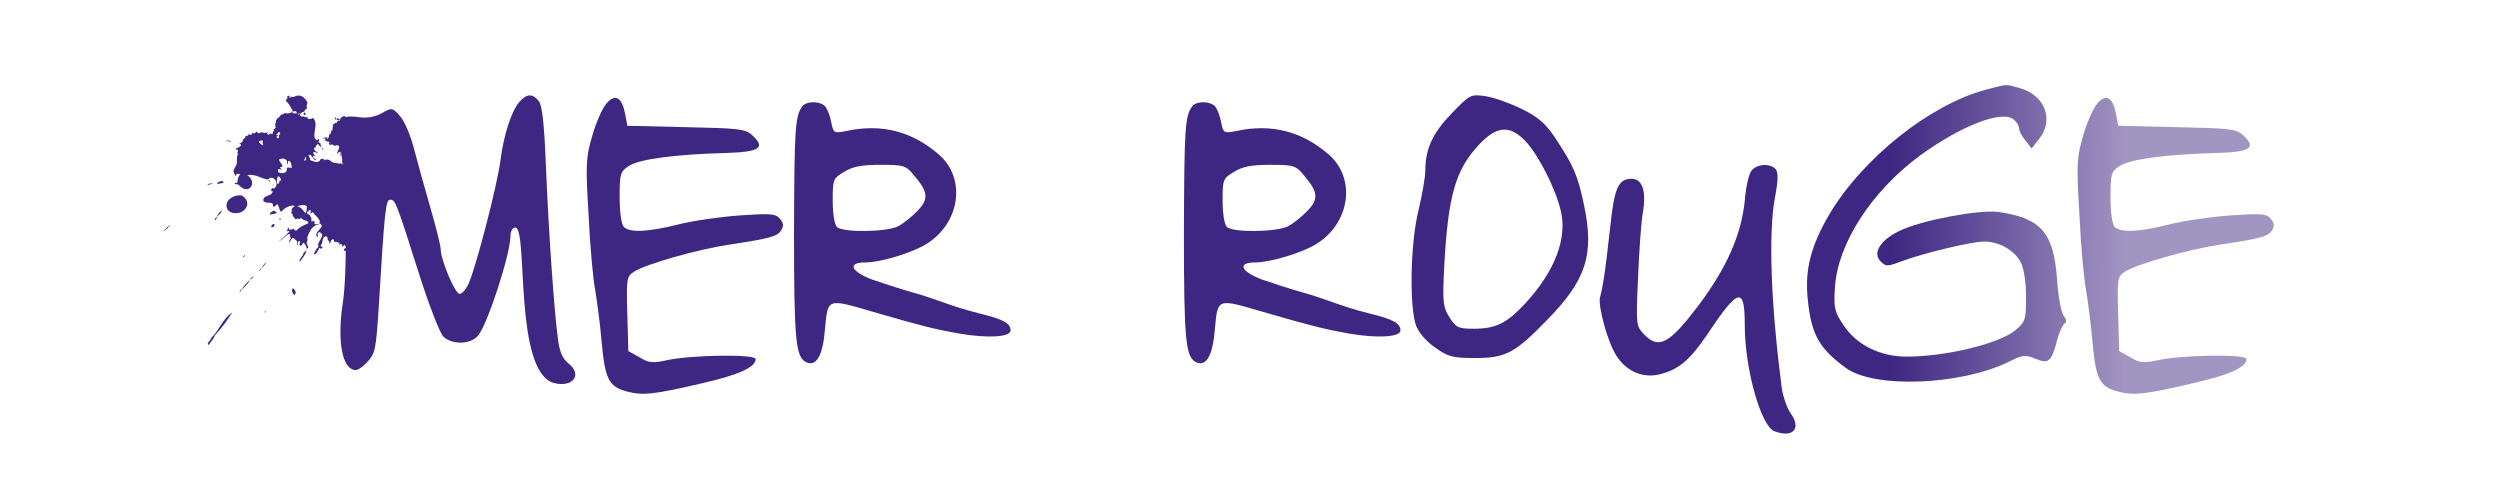
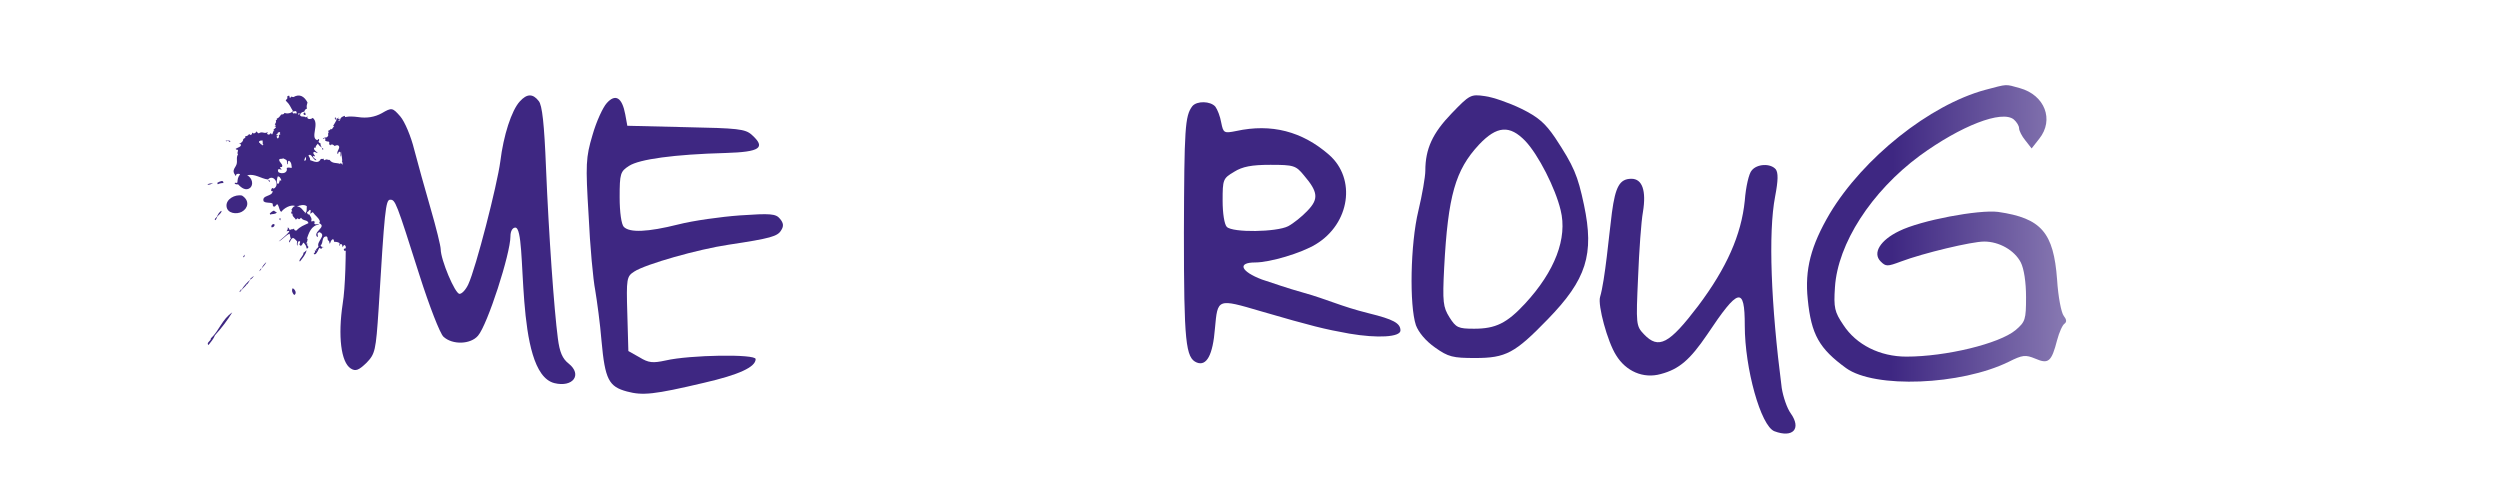
<svg xmlns="http://www.w3.org/2000/svg" version="1.1" id="Calque_1" x="0px" y="0px" width="1133.86px" height="228px" viewBox="0 0 1133.86 228" enable-background="new 0 0 1133.86 228" xml:space="preserve">
  <g>
    <path fill="#3E2782" d="M138.372,51.092c0.229,0.358,0.189,0.648,0.253,0.964c-0.353,0.207-0.62,0.081-0.867-0.123   C137.437,51.404,137.875,50.871,138.372,51.092z" />
    <path fill="#3E2782" d="M94.064,83.666c0.965-0.651,1.675-0.306,2.583-0.734C96.133,83.373,94.685,84.098,94.064,83.666z" />
    <path fill="#3E2782" d="M98.549,82.919c1.071-0.604,2.888-1.537,2.77,0.113c-0.792-0.028-1.625,0.098-2.539,0.546   C98.485,83.304,98.767,83.175,98.549,82.919z" />
    <path fill="#3E2782" d="M152.502,54.018c0.131,0.398-0.319,0.038-0.472,0.28c0.177-0.271-0.066-0.58-0.23-0.658   c-0.058-0.182,0.237-0.272,0.401-0.397C152.562,53.513,152.154,54.079,152.502,54.018z" />
    <path fill="#3E2782" d="M109.752,88.69c3.61,2.28,2.795,5.791-0.093,7.366c-2.254,1.23-6.66,0.869-6.929-2.577   C102.484,90.333,106.535,88.05,109.752,88.69z" />
    <path fill="#3E2782" d="M121.761,81.585c0.364-0.203,0.73,0.607,0.674,0.872C122.108,82.519,121.687,81.925,121.761,81.585z" />
    <path fill="#3E2782" d="M146.132,67.165c0.394-0.195,0.722,0.604,0.301,0.775C146.085,67.673,146.165,67.559,146.132,67.165z" />
    <path fill="#3E2782" d="M124.28,95.512c0.369,0.509,0.862,0.532,1.285,0.831c-0.842,1.026-2.033,0.529-3.057,1.014   c0.03-0.158-0.031-0.341-0.16-0.541C122.879,96.25,123.528,95.776,124.28,95.512z" />
    <path fill="#3E2782" d="M127.098,98.934c0.372,0.394-0.041,0.588,0.064,0.913c-0.268,0.274-0.243-0.605-0.514-0.331   C126.512,99.249,126.797,99.088,127.098,98.934z" />
    <path fill="#3E2782" d="M124.475,101.756c0.241,0.764-0.484,1.376-1.251,1.376C122.624,102.416,123.773,101.226,124.475,101.756z" />
    <path fill="#3E2782" d="M183.824,80.629c0.354,0.358,0.455,1.425,0.575,2.044c-1.165,0.261-2.496,1.16-3.405,0.426   C182.558,82.523,182.126,80.523,183.824,80.629z" />
    <path fill="#3E2782" d="M139.043,113.482c-0.317,1.884-1.746,3.481-3.01,5.12c-0.062-0.148-0.15-0.194-0.257-0.166   c0.153-1.392,1.937-2.366,1.876-3.814C138.508,114.18,138.33,114.021,139.043,113.482z" />
    <path fill="#3E2782" d="M105.344,141.688c-2.193,3.565-4.783,7.029-7.854,10.371c-0.553,1.589-1.83,2.99-2.937,4.438   c-1.208-1.075,1.275-1.888,1.073-3.02C99.55,149.787,100.66,144.851,105.344,141.688z" />
    <path fill="#3E2782" d="M132.721,130.734c0.979,0.321,2.153,2.33,0.708,3.076C132.673,133.027,132.104,131.839,132.721,130.734z" />
-     <path fill="#3E2782" d="M120.032,141.262c0.159-0.093,0.315-0.184,0.471-0.277c0.031,0.34-0.237,0.604-0.238,0.938   C119.729,141.963,120.489,141.527,120.032,141.262z" />
    <path fill="#3E2782" d="M171.196,108.449c0.248,0.321,0.544,0.458,0.886,0.426c-0.03,0.345-0.69-0.131-1.031,0.135   c-0.606,0.478,0.136,1.299-0.176,1.853c0.304,0.108,0.515,0.586,0.842,0.613c-0.087,0.072-1.198,0.305-1.225,0.886   c0.4,0.558,0.915,0.306,1,1.154c-0.397-0.007-0.642-0.605-1.124-0.288c-1.006,0.918,1.005,2.517,1.619,3.81   c-0.22,0.11-0.161,0.293-0.402,0.396c0.163,0.279,0.407,0.227,0.537,0.64c-0.29,0.123-0.428,0.288-0.333,0.513   c0.213,0.467,0.504,0.636,0.89,0.428c0.062,0.351-0.288,0.591-0.615,0.843c0.219,0.577,0.575,0.614,0.813,1.106   c-0.661-0.11-0.818-0.656-1.445-1.37c-0.216,0.195-0.36,0.104-0.541,0.161c-0.122,0.469,0.409,0.382,0.604,0.754   c-0.143-0.024-0.43,0.008-0.352,0.208c-0.436-0.732-1.313-0.402-1.576,0.296c-0.22-0.309-0.594-0.01-0.867-0.123   c-0.096,0.808-0.59,1.515-0.88,2.271c-0.434-0.848,0.77-3.239-1.061-2.869c0.029-0.159-0.032-0.341-0.161-0.541   c-0.168-0.252-0.531,0.245-0.777,0.3c-0.489,0.025,0.551-0.38,0.45-0.582c-0.982-0.532-1.155-2.046-2.121-2.242   c-0.634,0.504-0.409,1.226-0.855,1.777c0.427,0.542,0.428,0.974,0.719,1.48c-0.545-0.085-1.037-0.375-1.473-0.877   c0.37-1.29,0.338-3.042-1.266-4.018c-0.154-0.146-0.125,0.135-0.353,0.206c-0.806-1.533-2.131-1.035-3.037-2.174   c-0.684,0.591-1.02-0.176-1.643,0.177c-0.117-0.197-0.231-0.394-0.35-0.59c0.168-0.438,0.478-0.621,0.942-0.556   c0.442-0.527-0.048-1.228-0.6-1.553c-0.532,0.264-0.684,0.624-0.664,1.029c-0.534-0.367-0.072-1.382-1.023-1.462   c-0.589,0.182-0.152,0.628-0.615,0.843c-0.189-0.483,0.257-0.801,0.03-1.293c-0.723-0.421-1.507-0.608-2.365-0.506   c-0.25-0.501,0.007-0.929-0.579-1.246c-1.155,0.535-0.976,1.413-1.443,2.127c-0.368-0.751-0.004-1.229-0.79-1.602   c-0.421-0.643,0.048-1.053-0.554-1.74c-2.589-0.203-1.397,2.991-2.838,4.065c0.049,0.376,0.689,0.35,0.417,0.704   c0.244,0.219,0.692-0.36,0.868,0.123c-0.578-0.007-0.679,0.136-0.754,0.604c-0.457,0.223-0.738-0.237-1.125-0.287   c-0.545,0.927-0.934,2.423-1.942,2.897c-0.369,0.232-0.3-0.446-0.723-0.685c0.501,0.338,1.122-0.422,0.545-0.957   c0.326-0.234,0.519,0.051,0.847-0.184c0.306-0.285-0.262-0.185-0.279-0.47c0.677-0.326,0.849-0.782,1.205-1.19   c-1.087-2.361,3.958-5.184,0.393-6.59c-0.236,0.139-0.473,0.276-0.708,0.417c-0.384,0.534,0.344,1.354-0.174,1.854   c-2.436-2.312,4.422-4.604,0.906-6.262c-0.06-0.349,0.021-0.658,0.242-0.937c-0.851-1.988-2.05-2.352-3.238-4.125   c-0.333,0.247-0.992,0.41-0.801,0.792c-0.727-0.355,0.154-1.155-0.248-1.761c-0.767-0.31-0.728,0.894-1.53,0.904   c-0.069,0.479,0.31,1.376,0.932,1.04c0.649,1.202,1.4,1.794,0.896,3.125c0.31,0.22,0.724,0.033,1.15-0.206   c-0.124,0.484,0.395,0.443,0.702,0.38c-0.133,0.3-0.522,0.532-0.427,0.89c0.547,0.857,1.557-0.097,2.18,0.46   c-3.662,0.345-4.742,4.132-5.553,6.466c0.13,0.138,0.353-0.078,0.54-0.162c-0.493,0.642-0.113,1.502-0.833,2.084   c0.105,0.365,0.377,0.083,0.562,0.144c-0.241,0.521-0.149,1.137,0.482,1.623c-0.285,0.364-0.354,0.895-0.872,0.676   c-0.049-0.946-0.607-1.886-1.415-2.661c-0.481,0.443-0.426,1.023-1.064,1.426c-0.073-0.114-0.2-0.008-0.306,0.022   c-0.303-0.158-0.147-0.385-0.536-0.64c0.279-0.36,0.401-0.763,0.406-1.193c-0.154-0.307-0.398-0.263-0.631-0.263   c-0.626,0.571-0.535,1.327-0.529,2.062c-0.59-0.387-0.228-1.388-0.2-1.949c-0.616-0.58-1.179-1.371-1.889-1.583   c-1.12,0.543-1.045,1.394-1.632,2.078c-0.48-0.422,0.222-1.319,0.668-1.826c-0.515-0.797-0.173-1.377-0.646-2.163   c-1.946,0.925-3.187,2.771-4.9,3.536c1.251-1.104,3.484-2.818,4.838-4.45c-0.254-0.693-0.844-0.088-1.244-0.22   c0.467-0.513,0.626-1.105,0.552-1.757c0.508,0.379,0.561,0.573,0.954,1.345c0.641-0.819,1.171-0.13,1.903-0.809   c-0.167,0.609,0.365,0.479,0.372,0.893c0.176,0.224,0.538-0.279,0.679,0.075c1.72-1.903,3.32-2.348,5.465-3.392   c-0.362-1.7-2.401-0.826-3.364-2.462c-0.489,0.568-0.917,1.032-1.458,0.226c-0.512,0.415-0.832,0.36-0.802,0.793   c-0.616-1.203-1.709-1.451-1.603-2.708c-0.147-0.333-0.392-0.291-0.679-0.076c0.344-0.388-0.223-1.163,0.593-1.145   c-0.14-0.236-0.279-0.472-0.417-0.707c0.408-0.623,0.72-1.477,1.723-1.655c-1.98-0.942-5.299,1.097-6.258,2.59   c-1.03-0.256-0.925-2.651-1.901-3.484c-0.737,0.442-0.899,1.448-1.766,1.046c-0.379-0.498-0.18-0.846-0.275-1.27   c-1.268-0.763-2.921-0.031-4.121-1.058c-0.999-2.947,4.103-2.024,4.086-4.645c-0.146-0.206-0.441,0.164-0.609,0.044   c-0.155-0.506-0.002-0.933,0.336-1.313c0.338-0.272,0.508,0.1,0.75,0.192c3.094-1.522,0.092-6.961-2.625-4.169   c-3.195-0.392-5.881-2.768-9.398-1.912c2.321,1.154,3.062,4.41,1.209,5.804c-1.777,1.335-3.817-0.044-5.27-1.651   c-0.555-0.17-1.267,0.265-1.638-0.619c0.509-0.432,0.729,0.265,1.269-0.274c0.09-1.274,0.183-2.549,1.219-3.582   c-0.36-0.542-0.917-0.318-1.43-0.268c-0.48,0.15-0.292,0.981-0.615,0.84c-0.357-0.809-1.077-1.188-0.853-2.515   c0.148-0.873,0.941-1.64,1.284-2.668c0.526-1.582-0.292-3.083,0.661-4.524c-0.537-0.769,0.069-1.248-0.011-1.9   c-0.257-0.553-0.823,0.094-1.027-0.663c0.879-0.552,2.523-0.864,2.382-1.886c-0.274-0.365-0.655-0.301-1.008-0.357   c0.836-0.078,2.097-1.064,2.055-2.169c0.592-0.349,1.287-0.669,0.829-1.285c0.692,0.058,1.307-0.23,1.718-0.856   c0.432-0.255,0.581,0.589,1.054,0.17c0.541-0.227,0.359-0.641,0.359-1.006c0.507,0.769,1.838,0.373,1.927-0.505   c0.404,0.242,0.704,0.886,1.167,0.898c1.577-1.152,2.688,0.497,3.945-0.585c0.249,0.362-0.4,0.496-0.123,0.867   c0.236,0.249,0.532,0.268,0.819,0.31c0.353-0.176,0.581-0.384,0.569-0.653c0.377,0.108,0.674,0.248,0.723,0.686   c0.581-0.648,0.344-1.584,1.091-1.917c-0.2-0.417-0.563,0.313-0.375-0.097c-0.047-0.644,1.279-0.937,1.114-1.613   c-0.128-0.152-0.376,0.168-0.494-0.025c-0.253-0.547,0.38,0.075,0.52-0.467c-0.712,0.191,0.063-0.741-0.584-0.449   c0.249-0.603,0.893-1.104,0.48-1.875c0.288-0.258,0.803-0.458,0.427-0.889c1.102-0.228,1.456-1.212,2.076-1.864   c0.543,0.055,1.263-0.078,1.484-0.718c1.023,0.507,3.005,0.251,3.806-0.822c-1.332-2.034-1.23-2.787-3.28-4.735   c0.194-0.677,1.242-0.952,0.552-1.757c0.313-0.185,0.628-0.371,0.942-0.557c0.318,0.382,0.199,0.651,0.252,0.962   c0.543,0.087,0.651-0.149,0.941-0.556c0.19,0.432,0.563,0.145,0.82,0.31c2.816-1.64,4.94-0.285,6.366,2.433   c-0.25,0.901-0.562,1.786-0.228,2.837c-0.722,0.022-1.111,0.883-1.252,1.377c-0.979-0.008-2.197,0.909-1.771,1.841   c0.729,0.669,1.796,0.008,2.505,0.742c0.274-0.162,0.55-0.325,0.824-0.487c-0.761,1.262,1.287,1.618,2.318,0.693   c3.288,2.542-1.342,8.974,2.003,10.101c0.41-0.128,0.227-0.407,0.636-0.535c0.655,0.602-0.055,0.852-0.029,1.29   c0.253,0.439,0.584,0.576,0.91,0.732c-0.063,0.586,0.133,1.233,0.691,1.977c-0.783-0.556-1.439-1.018-1.913-1.889   c-0.455,0.58-1.118,1.111-0.973,1.848c-0.255,0.082-0.413-0.212-0.729,0.112c-0.274,0.964,1.054,1.599,1.699,2.333   c-0.638,0.019-1.121-0.567-1.756-0.551c-0.838,0.636,0.384,1.445,0.503,1.928c-0.395,0.372-0.497-0.4-0.916,0.064   c0.034,0.913,1.137,1.013,1.539,1.793c-1.447,0.319-2.241-3.554-3.647-2.135c0.483,0.755,0.935,1.505,0.761,2.093   c1.363,0.371,3.706,1.917,4.813-0.463c0.477-0.298,0.749,0.192,1.269-0.273c-0.102,0.361,0.272,0.589,0.487,0.825   c0.951-0.856,1.466-0.014,2.253-0.22c1.26,1.835,3.15,1.216,4.727,1.81c0.286-0.124,0.426-0.288,0.33-0.513   c0.357,0.604,1.282,1.191,2.057,1.326c0.3-1.043-1.143-1.327-1.56-2.098c0.942-0.891,1.742,2.003,2.829,1.824   c0.565-0.688,0.267-1.596,1.257-2.175c0.571,0.617-0.186,1.125,0.198,1.949c1.015-0.009,3.034-1.715,2.714-2.399   c0.305,0.105,0.638,0.108,0.841,0.614c-0.679,0.673-0.761,1.221-1,2.34c1.08,0.741,0.223,2.304,0.848,3.313   c0.715,1.162,1.858,0.803,3.063,1.686c0.294,0.44,0.517,0.864,0.579,1.247c1.482-0.648,2.944-1.114,4.32-0.49   c2.651-1.919,7.486-3.347,7.59,1.549c-1.085,1.806-2.267,3.043-4.762,3.771c-0.52,0.699-0.685,1.183-1.791,1.538   c-0.175,1.061,0.624,1.834-0.203,2.346c0.008-0.005-1.116,0.132-0.984-0.054c-0.528,0.756,0.338,0.772,0.905,1.53   c-2.038,1.454-0.868,3.651,0.012,5.396c-1.095-0.101-1.802,0.782-2.589,1.532c0.302,0.51,0.604,1.02,0.903,1.529   c-0.545,0.187-0.873-0.476-1.379-0.453c-0.902,0.635-0.362,1.638-0.439,2.484c-0.418,0.205-0.618-0.443-1.003-0.357   c-1.03,2.347,2.424,3.805,3.937,4.505c-0.213,0.812,0.481,0.37,0.864,0.92c-0.343,0.256-0.725,0.061-0.825,0.487   c0.279,1.001,1.594,0.006,1.59,0.808C172.067,108.498,171.919,107.972,171.196,108.449z M126.066,83.488   c0.707-0.484,0.607-1.176,0.855-1.777c0.206,0.109,0.363,0.398,0.679,0.074c-0.146-0.711-0.919-2.046-1.655-1.723   C125.665,81.038,125.149,82.852,126.066,83.488z M133.068,51.53c0.565-0.389,0.931,0,1.407-0.039   c0.334-0.425-0.215-0.856-0.204-1.151c-0.583,0.323-0.966-0.127-1.622,0.483C132.553,51.161,132.922,51.065,133.068,51.53z    M135.177,51.87c0.117,0.2,1.049,0.024,0.706-0.418C135.66,51.267,134.989,51.475,135.177,51.87z M119.149,63.737   c-0.668,0.096-0.6-0.252-1.692,0.366c0.303,0.31-0.189,0.417,0.113,0.729c0.597-0.35,0.542,0.332,0.348,0.587   c0.456-0.399,0.766,0.009,0.514,0.333c0.637-0.375,0.332-0.211,0.446,0.212c0.191-0.183,0.803-0.259,0.448-0.583   c-0.159-0.203-0.152,0.182-0.305,0.021C119.422,64.976,118.967,64.419,119.149,63.737z M125.24,61.405   c0.364,0.001,0.263-0.566,0.471-0.279c0.128,0.436,0.044,0.305,0.397,0.402c-0.322,0.217-0.867,0.375-0.685,0.723   c0.548-0.254-0.076,0.381,0.467,0.518c0.198-0.129,0.382-0.189,0.541-0.16c-0.214-0.313-0.059-0.51,0.214-0.444   c-0.438-0.46,0.005-0.823-0.155-1.338c0.347,0.118,0.05,0.282,0.396,0.401c0.533-0.352-0.098-0.385,0.192-0.75   c-0.719,0.104,0.129-0.296-0.043-0.611c-0.345,0.048-0.7,0.137-1.082,0.322C126.235,60.729,125.038,60.888,125.24,61.405z    M128.367,71.795c-0.689,0.61-1.029-0.143-1.74,0.553c-0.149,1.317,2.062,2.212,1.222,3.409c-0.27,0.02-0.493-0.152-0.845,0.183   c0.195,0.539,0.538,0.498,0.746,0.989c-0.588,0.082-0.988-0.564-1.713,0.061c0.142,0.473-0.039,0.922,0.391,1.199   c1.466,0.812,4.217,0.349,3.601-1.974c0.897-0.515,1.526,0.026,2.322-0.103c-0.203-1.121-0.017-2.359-1.269-3.222   c-0.992,0.377-0.216,1.21-0.739,1.708c-0.408-0.737,0.022-1.259-0.387-1.997C129.447,72.258,128.894,72.076,128.367,71.795z    M138.145,73.005c1.051-0.462,0.43-1.355,0.716-2.014C138.399,71.605,137.859,72.2,138.145,73.005z M138.584,96.588   c-0.165,0.124-0.459,0.214-0.401,0.395c1.284-0.902,0.77-2.266,0.983-3.442c-1.176-0.992-3.286-0.428-4.53,0.137   C136.519,93.548,137.363,95.591,138.584,96.588z M170.372,89.862c0.311-0.288,0.568-0.588,0.357-1.007   c-0.451,0.462-0.615-0.193-0.984-0.054C169.818,89.133,169.994,89.751,170.372,89.862z" />
    <path fill="#3E2782" d="M102.232,63.892c0.593-0.176,1.662-0.277,2.273,0.084c0.059,0.181-0.236,0.271-0.401,0.395   c-0.398-0.394-0.795-0.797-1.429-0.266C102.52,64.07,102.416,63.823,102.232,63.892z" />
-     <path fill="#3E2782" d="M152.502,54.018c-0.101-0.326,1.042-0.231,0.991-0.744c0.458-0.034-0.28,0.45-0.075,0.681   c0.13,0.188,0.928-0.302,0.68,0.074c0.269,0.504-0.817,0.038-0.498,0.771c0.326,0.148,0.237-0.254,0.658-0.23   c-0.002-1.208,0.946-1.701,2.123-2.051c0.201,0.281-0.2,0.97,0.466,0.518c0.75,1.222,0.921,3.266,2.299,3.887   c-0.302,0.154-0.585,0.316-0.449,0.584c0.568,0.637,1.684-0.855,2.157,0.152c-0.18,0.12-0.482,0.209-0.4,0.396   c-0.742-1.061-2.059,0.197-1.019,1.237c0.21,0.349,0.646-0.177,0.917-0.063c-0.472,0.479-1.336,1.385-0.667,1.824   c-0.678,0.991-0.948,2.088-1.311,3.16c0.243,0.129,0.775-0.262,0.631,0.262c-0.605,0.283-0.899-0.647-1.596-0.009   c-0.267,0.131,0.194,0.448,0.23,0.659c-0.254,0.082-0.41-0.211-0.726,0.111c-0.086,0.245,0.086,0.557-0.006,0.797   c-2.497,0.648-1.749,3.257-2.282,5.008c-0.387-0.335-0.047-1.341-0.201-1.949c-0.154-0.306-0.398-0.26-0.632-0.261   c-0.514,0.267-0.147,0.762-0.663,1.028c-0.707-1.056,1.298-2.684,0.54-3.656c-0.352-0.453-1.013-0.482-1.9,0.011   c-0.446-0.493-1.547-1.178-1.735-0.243c-0.149-0.045-0.304-0.736-0.821-0.311c0.006-0.365,0.138-0.697,0.17-1.055   c-0.316-0.325-0.596-0.787-1.123-0.289c-0.121-0.57-0.457-0.292-0.702-0.381c-0.117-0.463,0.172-0.819-0.158-1.338   c-0.447-0.123-0.113,0.305-0.519,0.466c-0.093-0.284-0.3-0.124-0.492-0.026c0.543-0.91,1.691-0.651,2.093-0.761   c-0.167,0.29,0.1,0.692-0.24,0.937c1.305-0.279,0.574-2.851,2.011-2.779c-0.203-0.375-0.34-1.002,0.454-1.381   c0.432-0.555-0.273-1.404,0.48-1.875c-0.578-0.188,0.003-0.657-0.417-0.705c0.31,0.018,1.11-0.259,1.343-0.954   c-0.123,0.491,0.247-0.021,0.396,0.403c0.199-0.518,0.592-0.981,1.066-1.426c-0.151-0.191-0.361-0.148-0.609,0.043   C152.853,54.198,152.88,54.03,152.502,54.018z" />
-     <path fill="#3E2782" d="M77.385,101.96c-0.319,0.55-1.325,0.925-1.298,1.562c-0.86,0.195-1.482,1.768-2.072,1.067   c0.466-0.392,0.042,0.29,0.375,0.095C75.295,103.604,75.829,102.835,77.385,101.96z" />
+     <path fill="#3E2782" d="M152.502,54.018c-0.101-0.326,1.042-0.231,0.991-0.744c0.458-0.034-0.28,0.45-0.075,0.681   c0.13,0.188,0.928-0.302,0.68,0.074c0.269,0.504-0.817,0.038-0.498,0.771c0.326,0.148,0.237-0.254,0.658-0.23   c-0.002-1.208,0.946-1.701,2.123-2.051c0.201,0.281-0.2,0.97,0.466,0.518c0.75,1.222,0.921,3.266,2.299,3.887   c-0.302,0.154-0.585,0.316-0.449,0.584c0.568,0.637,1.684-0.855,2.157,0.152c-0.18,0.12-0.482,0.209-0.4,0.396   c-0.742-1.061-2.059,0.197-1.019,1.237c0.21,0.349,0.646-0.177,0.917-0.063c-0.472,0.479-1.336,1.385-0.667,1.824   c-0.678,0.991-0.948,2.088-1.311,3.16c0.243,0.129,0.775-0.262,0.631,0.262c-0.605,0.283-0.899-0.647-1.596-0.009   c-0.267,0.131,0.194,0.448,0.23,0.659c-0.254,0.082-0.41-0.211-0.726,0.111c-0.086,0.245,0.086,0.557-0.006,0.797   c-2.497,0.648-1.749,3.257-2.282,5.008c-0.387-0.335-0.047-1.341-0.201-1.949c-0.154-0.306-0.398-0.26-0.632-0.261   c-0.514,0.267-0.147,0.762-0.663,1.028c-0.707-1.056,1.298-2.684,0.54-3.656c-0.352-0.453-1.013-0.482-1.9,0.011   c-0.446-0.493-1.547-1.178-1.735-0.243c-0.149-0.045-0.304-0.736-0.821-0.311c0.006-0.365,0.138-0.697,0.17-1.055   c-0.316-0.325-0.596-0.787-1.123-0.289c-0.121-0.57-0.457-0.292-0.702-0.381c-0.117-0.463,0.172-0.819-0.158-1.338   c-0.447-0.123-0.113,0.305-0.519,0.466c-0.093-0.284-0.3-0.124-0.492-0.026c0.543-0.91,1.691-0.651,2.093-0.761   c-0.167,0.29,0.1,0.692-0.24,0.937c-0.203-0.375-0.34-1.002,0.454-1.381   c0.432-0.555-0.273-1.404,0.48-1.875c-0.578-0.188,0.003-0.657-0.417-0.705c0.31,0.018,1.11-0.259,1.343-0.954   c-0.123,0.491,0.247-0.021,0.396,0.403c0.199-0.518,0.592-0.981,1.066-1.426c-0.151-0.191-0.361-0.148-0.609,0.043   C152.853,54.198,152.88,54.03,152.502,54.018z" />
    <path fill="#3E2782" d="M100.488,95.603c-0.002,1.097-1.193,1.684-1.845,2.521c-0.465,0.597-0.38,1.366-1.043,1.729   c-0.611-0.395,0.426-1.129,0.806-1.591C98.77,97.348,99.489,96.026,100.488,95.603z" />
    <path fill="#3E2782" d="M168.76,73.169c0.145,1.204,0.101,2.356,0.189,3.545C168.325,75.787,168.637,74.236,168.76,73.169z" />
    <path fill="#3E2782" d="M110.569,115.866c0.047,0.145-0.187,0.218-0.095,0.375c0.413,0.225-0.024-0.595,0.38-0.702   c0.125,0.466,0.139,0.902-0.407,1.194C110.189,116.366,110.251,116.082,110.569,115.866z" />
    <path fill="#3E2782" d="M120.779,118.884c-0.293,0.885-1.256,1.854-2.127,2.85C119.156,120.555,119.65,119.945,120.779,118.884z" />
    <path fill="#3E2782" d="M118.463,121.686c0.199,0.584-0.465,0.945-0.947,1.355C117.743,122.576,118.009,122.276,118.463,121.686z" />
    <path fill="#3E2782" d="M114.97,125.183c0.211,0.276-0.973,1.52-1.604,1.586C113.512,126.141,114.569,125.746,114.97,125.183z" />
    <path fill="#3E2782" d="M113.552,126.816c-0.632,0.717-1.036,1.978-1.796,2.335c0.042-0.021-0.042-0.282-0.023-0.305   c-0.169,0.186-0.006,0.384,0.023,0.305c-0.252,0.661-2.094,1.984-2.954,3.338c-0.381-0.502,0.115-0.709,0.498-0.771   c-0.615,0.019-0.101-0.539,0.283-0.325C110.416,129.803,112.218,127.944,113.552,126.816z" />
    <path fill="#3E2782" d="M189.415,94.646c-0.186-0.038,1.229,0.035,1.57,0.504C190.437,95.079,189.925,94.871,189.415,94.646z" />
  </g>
  <g>
    <linearGradient id="SVGID_1_" gradientUnits="userSpaceOnUse" x1="545.918" y1="110.714" x2="997.918" y2="113.714">
      <stop offset="0" style="stop-color:#3E2782" />
      <stop offset="0.766" style="stop-color:#3E2782" />
      <stop offset="1" style="stop-color:#A195C2" />
    </linearGradient>
    <path fill="url(#SVGID_1_)" d="M244.321,45.814c1.582,1.74,2.531,10.438,3.321,30.366c1.265,30.366,3.638,64.052,5.377,77.337   c0.791,6.168,2.056,9.173,4.902,11.388c6.327,5.061,1.898,10.912-6.484,8.856c-18.672-4.668-11.813-70.537-17.713-70.537   c-1.265,0-2.214,1.582-2.214,3.954c0,7.907-10.438,40.171-14.708,45.074c-3.321,3.953-11.545,4.27-15.658,0.474   c-1.582-1.423-6.484-14.075-10.913-27.993c-10.596-33.37-10.913-34.161-13.285-34.161c-2.056,0-2.531,5.219-5.219,49.502   c-1.265,19.137-1.582,20.402-5.536,24.515c-3.479,3.321-4.903,3.954-7.117,2.53c-4.428-2.847-5.852-14.708-3.638-29.417   c2.373-14.708,1.582-58.201-1.265-72.276c-2.056-11.071-0.475-13.443,8.224-12.336c3.954,0.632,7.591,0,10.754-1.74   c4.586-2.689,4.903-2.531,8.382,1.423c2.056,2.372,4.903,9.173,6.326,15.024c1.582,6.01,4.903,18.03,7.433,26.729   c2.531,8.698,4.586,17.081,4.586,18.504c0,4.745,6.484,20.244,8.541,20.244c1.107,0,2.847-1.898,3.954-4.271   c3.479-7.434,13.127-45.074,14.55-55.829c1.423-11.704,5.061-23.09,8.857-27.203C238.944,42.493,241.632,42.335,244.321,45.814z" />
    <linearGradient id="SVGID_2_" gradientUnits="userSpaceOnUse" x1="545.902" y1="113.221" x2="997.902" y2="116.221">
      <stop offset="0" style="stop-color:#3E2782" />
      <stop offset="0.766" style="stop-color:#3E2782" />
      <stop offset="1" style="stop-color:#A195C2" />
    </linearGradient>
    <path fill="url(#SVGID_2_)" d="M283.569,51.824l0.949,5.219l26.57,0.633c23.565,0.475,26.886,0.791,29.892,3.479   c6.484,5.852,3.795,7.75-11.704,8.224c-23.565,0.633-39.38,2.847-43.967,5.852c-3.954,2.53-4.271,3.479-4.271,14.234   c0,6.801,0.791,12.336,1.898,13.443c2.688,2.689,10.754,2.373,24.672-1.107c6.8-1.74,19.294-3.479,27.993-4.112   c13.917-0.949,16.29-0.791,18.188,1.582c1.582,1.898,1.739,3.321,0.474,5.219c-1.582,2.689-4.745,3.638-23.723,6.484   c-13.917,2.056-37.799,8.857-42.86,12.178c-3.479,2.214-3.638,3.163-3.163,19.137l0.475,16.922l5.061,2.848   c4.112,2.53,6.01,2.688,11.861,1.423c10.913-2.53,40.804-3.005,40.804-0.633c0,3.638-7.591,7.117-23.407,10.755   c-22.774,5.377-27.835,5.852-34.952,3.954c-8.224-2.215-9.964-5.378-11.545-22.933c-0.632-7.908-2.056-18.188-2.847-22.933   c-0.949-4.744-2.372-20.085-3.005-34.003c-1.423-23.249-1.265-26.254,1.74-36.375c1.74-6.168,4.745-12.653,6.484-14.55   C279.14,42.335,282.145,44.233,283.569,51.824z" />
    <linearGradient id="SVGID_3_" gradientUnits="userSpaceOnUse" x1="545.946" y1="106.744" x2="997.948" y2="109.744">
      <stop offset="0" style="stop-color:#3E2782" />
      <stop offset="0.766" style="stop-color:#3E2782" />
      <stop offset="1" style="stop-color:#A195C2" />
    </linearGradient>
-     <path fill="url(#SVGID_3_)" d="M374.352,48.345c0.949,1.265,2.214,4.428,2.689,7.275c0.949,4.745,1.265,4.903,6.8,3.796   c15.974-3.479,29.892,0.158,42.069,10.754c12.494,10.913,9.489,31.314-6.01,40.646c-6.484,3.954-20.718,8.224-27.519,8.224   c-8.224,0-6.484,4.112,3.163,7.75c4.745,1.581,12.652,4.27,17.872,5.693c12.959,3.645,17.192,6.275,30.682,9.647   c10.913,2.688,14.234,4.428,14.234,7.749c0,3.005-10.28,3.638-23.249,1.424c-11.387-2.056-16.606-3.321-40.013-10.122   c-19.927-5.852-19.611-5.852-20.876,7.75c-0.949,12.178-3.795,17.238-8.224,15.499c-5.061-2.057-5.852-9.173-5.852-58.833   c0.158-47.604,0.475-52.982,3.796-57.41C365.97,45.656,372.138,45.814,374.352,48.345z M399.341,74.757   c-8.541,0-12.652,0.791-16.448,3.163c-5.061,3.005-5.219,3.479-5.219,13.127c0,5.693,0.791,10.754,1.898,11.861   c2.688,2.689,22.616,2.373,27.835-0.316c2.372-1.266,6.326-4.429,8.698-6.959c5.219-5.377,4.903-8.541-1.582-16.132   C410.886,75.073,409.937,74.757,399.341,74.757z" />
    <linearGradient id="SVGID_4_" gradientUnits="userSpaceOnUse" x1="511.941" y1="105.345" x2="963.932" y2="108.345">
      <stop offset="0" style="stop-color:#3E2782" />
      <stop offset="0.766" style="stop-color:#3E2782" />
      <stop offset="1" style="stop-color:#A195C2" />
    </linearGradient>
    <path fill="url(#SVGID_4_)" d="M551.194,48.345c0.949,1.265,2.214,4.428,2.689,7.275c0.949,4.745,1.265,4.903,6.8,3.796   c15.974-3.479,29.892,0.158,42.067,10.754c12.494,10.913,9.489,31.314-6.01,40.646c-6.482,3.954-20.717,8.224-27.518,8.224   c-8.224,0-6.484,4.112,3.163,7.75c4.745,1.581,12.652,4.27,17.872,5.693c12.957,3.645,17.189,6.275,30.68,9.647   c10.913,2.688,14.234,4.428,14.234,7.749c0,3.005-10.28,3.638-23.249,1.424c-11.388-2.056-16.606-3.321-40.012-10.122   c-19.927-5.852-19.61-5.852-20.876,7.75c-0.949,12.178-3.795,17.238-8.224,15.499c-5.061-2.057-5.852-9.173-5.852-58.833   c0.158-47.604,0.475-52.982,3.796-57.41C542.812,45.656,548.98,45.814,551.194,48.345z M576.182,74.757   c-8.54,0-12.652,0.791-16.448,3.163c-5.061,3.005-5.219,3.479-5.219,13.127c0,5.693,0.791,10.754,1.898,11.861   c2.688,2.689,22.616,2.373,27.834-0.316c2.373-1.266,6.327-4.429,8.698-6.959c5.218-5.377,4.902-8.541-1.582-16.132   C587.727,75.073,586.778,74.757,576.182,74.757z" />
    <linearGradient id="SVGID_5_" gradientUnits="userSpaceOnUse" x1="511.96" y1="101.76" x2="963.966" y2="104.76">
      <stop offset="0" style="stop-color:#3E2782" />
      <stop offset="0.766" style="stop-color:#3E2782" />
      <stop offset="1" style="stop-color:#A195C2" />
    </linearGradient>
    <path fill="url(#SVGID_5_)" d="M673.496,43.601c3.638,0.474,10.912,3.005,16.448,5.693c7.749,3.796,10.912,6.643,15.341,13.127   c8.54,12.969,10.279,17.081,13.126,30.524c4.745,22.458,1.107,33.845-16.447,51.875c-14.867,15.341-18.979,17.555-32.896,17.555   c-10.122,0-12.178-0.474-18.188-4.744c-4.271-3.005-7.434-6.801-8.698-10.122c-3.006-9.015-2.531-36.85,1.106-51.875   c1.739-7.275,3.163-15.499,3.163-18.188c0-9.963,3.321-17.081,11.861-25.937C666.537,42.968,667.011,42.651,673.496,43.601z    M670.807,65.584c-10.755,11.545-14.076,23.09-15.815,55.828c-0.791,15.657-0.475,17.872,2.372,22.458   c3.005,4.745,3.954,5.22,11.229,5.22c9.806,0,14.866-2.531,23.091-11.388c13.602-14.708,19.295-29.733,16.132-42.385   c-2.372-9.964-10.122-25.146-15.974-31.314C684.724,56.569,678.873,57.043,670.807,65.584z" />
    <linearGradient id="SVGID_6_" gradientUnits="userSpaceOnUse" x1="511.75" y1="133.801" x2="963.75" y2="136.801">
      <stop offset="0" style="stop-color:#3E2782" />
      <stop offset="0.766" style="stop-color:#3E2782" />
      <stop offset="1" style="stop-color:#A195C2" />
    </linearGradient>
    <path fill="url(#SVGID_6_)" d="M805.405,76.813c1.107,1.582,1.107,4.903-0.315,12.336c-3.164,16.448-1.898,48.87,3.004,86.827   c0.633,3.954,2.373,9.173,4.112,11.546c4.903,6.958,0.949,11.229-7.434,8.065c-6.167-2.372-13.442-28.468-13.442-47.921   c0-18.029-2.847-17.238-17.081,4.112c-7.75,11.387-12.652,15.657-21.034,17.871c-7.908,2.214-15.815-1.265-20.244-8.54   c-3.954-6.168-8.382-22.774-7.275-26.412c2.261-7.537,4.106-28.609,5.378-38.273c1.581-11.704,3.479-15.341,8.856-15.341   c4.902,0,6.801,5.377,5.219,15.025c-0.79,4.27-1.739,17.713-2.214,29.733c-0.949,21.192-0.949,21.983,2.688,25.779   c6.643,6.959,11.388,4.428,24.514-12.811c12.969-17.239,19.611-32.264,21.193-47.763c0.475-6.326,1.897-12.494,3.163-13.759   C796.865,74.282,803.033,73.966,805.405,76.813z" />
    <linearGradient id="SVGID_7_" gradientUnits="userSpaceOnUse" x1="511.949" y1="103.368" x2="963.952" y2="106.368">
      <stop offset="0" style="stop-color:#3E2782" />
      <stop offset="0.766" style="stop-color:#3E2782" />
      <stop offset="1" style="stop-color:#A195C2" />
    </linearGradient>
    <path fill="url(#SVGID_7_)" d="M916.054,39.963c11.388,3.163,15.657,14.392,8.857,22.933l-3.48,4.428l-2.846-3.638   c-1.582-1.898-2.848-4.428-2.848-5.535c0-1.107-1.106-2.847-2.372-3.954c-5.377-4.428-24.039,2.847-42.701,16.448   c-21.984,16.29-37.167,39.855-38.432,59.625c-0.633,9.331-0.158,11.229,3.795,17.08c5.853,9.015,16.606,14.393,28.626,14.393   c17.872,0,42.069-5.852,49.503-12.021c4.429-3.795,4.744-4.744,4.744-15.024c0-6.801-0.948-12.811-2.372-15.657   c-2.847-5.535-9.806-9.489-16.606-9.489c-5.693,0-27.519,5.219-37.641,9.015c-6.326,2.372-6.959,2.372-9.331,0   c-3.796-3.796-0.158-9.647,8.383-13.759c9.805-4.903,36.217-9.806,44.915-8.698c19.611,2.847,25.147,9.331,26.729,30.682   c0.475,7.749,1.897,15.024,3.005,16.447c1.266,1.582,1.423,2.689,0.475,3.479c-0.949,0.475-2.53,3.954-3.479,7.592   c-2.53,9.806-3.954,10.913-9.806,8.382c-4.586-1.897-5.852-1.739-12.178,1.424c-21.667,10.597-60.731,12.178-73.7,2.847   c-12.178-8.856-15.815-15.183-17.396-31.156c-1.424-13.602,1.423-24.356,9.963-38.906c15.184-25.305,45.391-49.344,70.537-56.145   C910.677,38.065,909.253,38.065,916.054,39.963z" />
    <linearGradient id="SVGID_8_" gradientUnits="userSpaceOnUse" x1="511.918" y1="108.507" x2="963.918" y2="111.507">
      <stop offset="0" style="stop-color:#3E2782" />
      <stop offset="0.766" style="stop-color:#3E2782" />
      <stop offset="1" style="stop-color:#A195C2" />
    </linearGradient>
-     <path fill="url(#SVGID_8_)" d="M959.741,51.824l0.948,5.219l26.57,0.633c23.565,0.475,26.887,0.791,29.892,3.479   c6.484,5.852,3.796,7.75-11.704,8.224c-23.564,0.633-39.38,2.847-43.967,5.852c-3.954,2.53-4.27,3.479-4.27,14.234   c0,6.801,0.79,12.336,1.897,13.443c2.688,2.689,10.755,2.373,24.672-1.107c6.801-1.74,19.295-3.479,27.993-4.112   c13.918-0.949,16.29-0.791,18.188,1.582c1.581,1.898,1.739,3.321,0.475,5.219c-1.582,2.689-4.745,3.638-23.724,6.484   c-13.917,2.056-37.799,8.857-42.86,12.178c-3.479,2.214-3.637,3.163-3.163,19.137l0.475,16.922l5.062,2.848   c4.111,2.53,6.01,2.688,11.861,1.423c10.913-2.53,40.804-3.005,40.804-0.633c0,3.638-7.591,7.117-23.406,10.755   c-22.774,5.377-27.836,5.852-34.953,3.954c-8.224-2.215-9.963-5.378-11.545-22.933c-0.633-7.908-2.056-18.188-2.847-22.933   c-0.949-4.744-2.372-20.085-3.005-34.003c-1.423-23.249-1.266-26.254,1.74-36.375c1.739-6.168,4.744-12.653,6.484-14.55   C955.312,42.335,958.317,44.233,959.741,51.824z" />
  </g>
</svg>